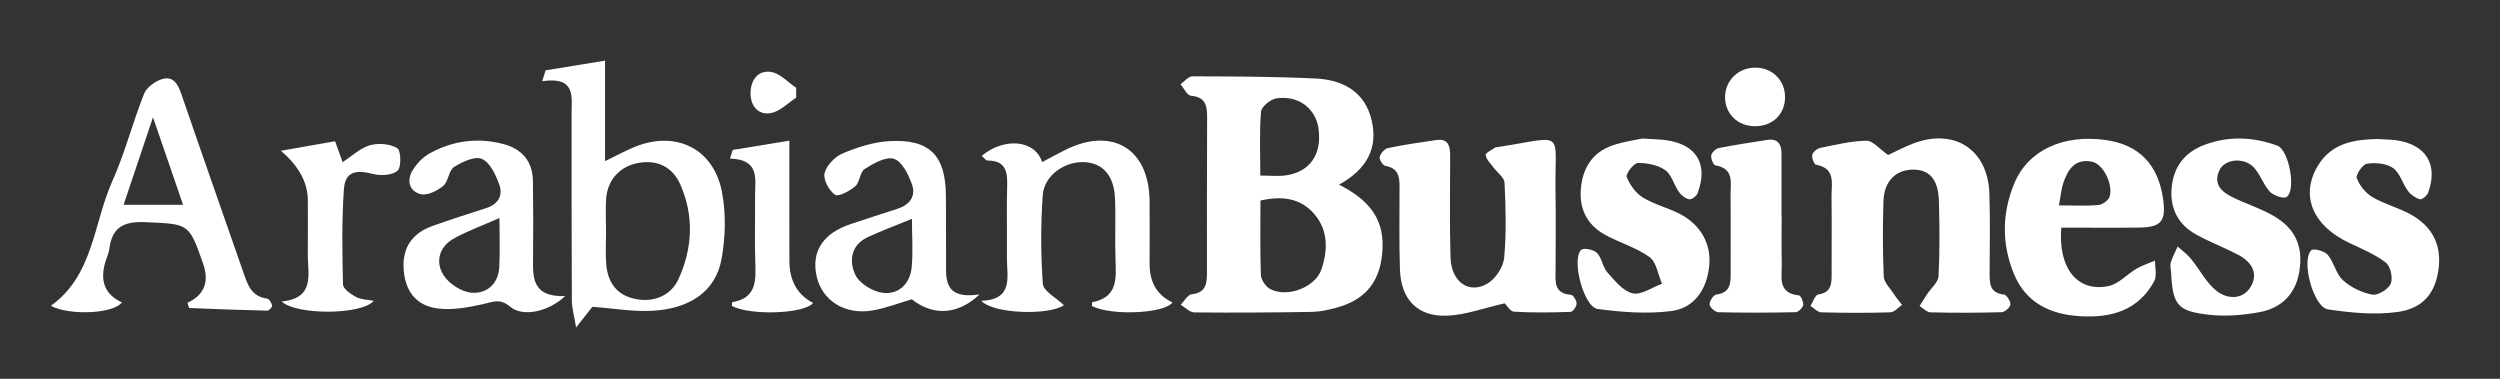
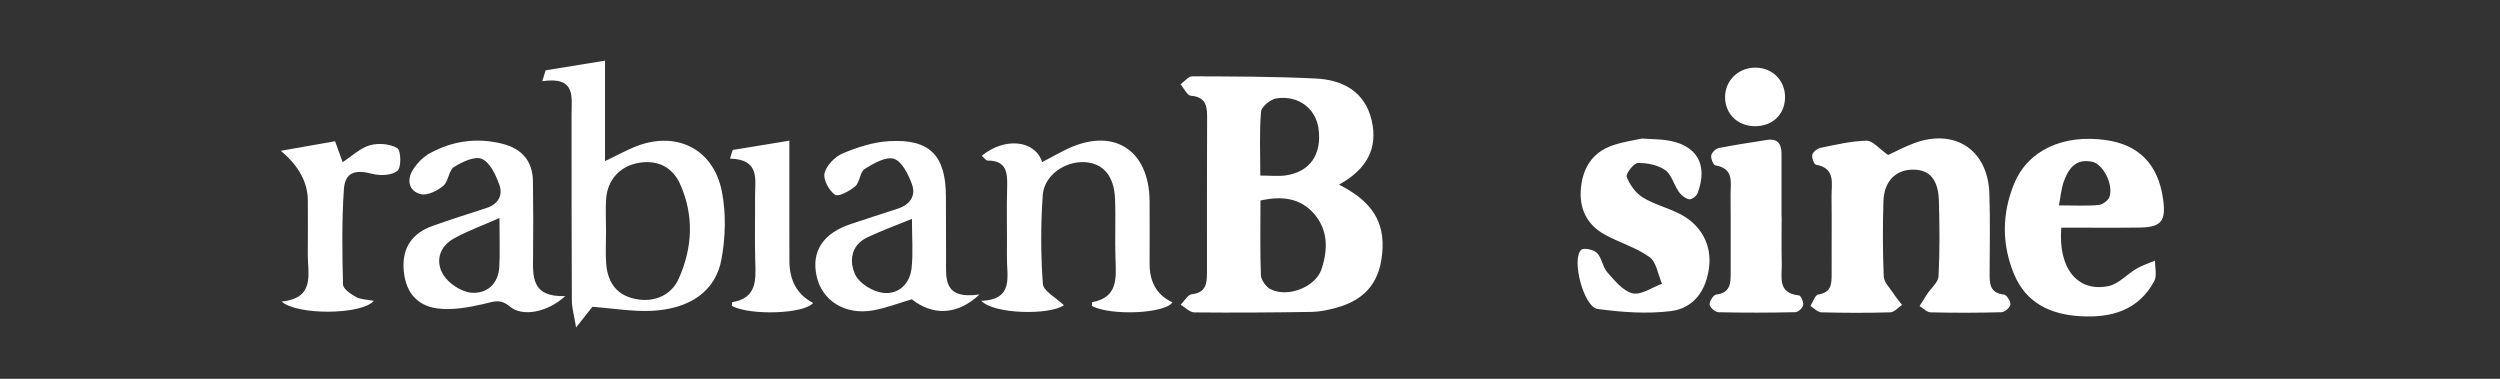
<svg xmlns="http://www.w3.org/2000/svg" width="264" height="40" viewBox="0 0 264 40" fill="none">
  <rect x="0" y="0" width="264" height="40" fill="#333333" stroke="none" />
  <path d="M141.397 19.501C144.353 20.987 146.114 22.912 145.999 26.138C145.878 29.553 144.363 31.632 141.073 32.508C140.25 32.727 139.393 32.922 138.548 32.936C134.406 33.003 130.263 33.031 126.121 32.99C125.638 32.985 125.16 32.464 124.68 32.181C125.066 31.795 125.421 31.121 125.846 31.074C127.356 30.907 127.456 29.927 127.455 28.784C127.454 23.286 127.45 17.788 127.471 12.29C127.475 11.079 127.237 10.227 125.761 10.111C125.366 10.081 125.028 9.325 124.664 8.902C125.076 8.608 125.491 8.058 125.902 8.06C130.255 8.075 134.611 8.079 138.957 8.293C141.798 8.434 144.131 9.669 144.843 12.694C145.534 15.63 144.37 17.857 141.398 19.501H141.397ZM133.105 21.176C133.105 23.822 133.051 26.439 133.151 29.05C133.171 29.566 133.669 30.276 134.141 30.525C135.942 31.472 138.898 30.344 139.545 28.441C140.236 26.404 140.267 24.301 138.772 22.582C137.339 20.935 135.41 20.653 133.106 21.176H133.105ZM133.087 18.538C134.141 18.538 134.978 18.638 135.786 18.52C138.336 18.149 139.6 16.302 139.24 13.602C138.953 11.463 137.118 10.037 134.789 10.388C134.166 10.482 133.211 11.261 133.165 11.791C132.98 13.954 133.088 16.141 133.088 18.538L133.087 18.538Z" fill="white" />
  <path d="M199.387 16.369C200.121 16.03 201.067 15.521 202.064 15.144C206.399 13.506 209.919 15.799 210.076 20.412C210.171 23.194 210.113 25.982 210.105 28.767C210.101 29.885 210.07 30.937 211.618 31.106C211.901 31.137 212.333 31.817 212.299 32.158C212.268 32.469 211.704 32.959 211.364 32.969C208.866 33.041 206.364 33.042 203.864 32.984C203.474 32.975 203.093 32.551 202.707 32.319C202.973 31.898 203.232 31.473 203.505 31.056C203.921 30.425 204.676 29.818 204.71 29.17C204.848 26.535 204.819 23.887 204.749 21.246C204.688 18.943 203.758 17.899 201.996 17.913C200.17 17.928 198.951 19.156 198.89 21.27C198.814 23.91 198.807 26.557 198.923 29.194C198.95 29.813 199.575 30.415 199.958 31.003C200.229 31.421 200.556 31.803 200.858 32.201C200.445 32.474 200.039 32.968 199.617 32.982C197.191 33.055 194.76 33.046 192.332 32.982C191.942 32.972 191.564 32.544 191.18 32.308C191.452 31.887 191.677 31.148 192.005 31.099C193.418 30.887 193.424 29.94 193.42 28.894C193.411 26.18 193.446 23.466 193.41 20.753C193.392 19.411 193.89 17.778 191.767 17.393C191.564 17.356 191.299 16.654 191.379 16.34C191.458 16.035 191.909 15.681 192.25 15.612C193.857 15.285 195.48 14.888 197.103 14.858C197.761 14.847 198.436 15.708 199.386 16.368L199.387 16.369Z" fill="white" />
-   <path d="M158.901 32.03C156.673 32.534 154.765 33.257 152.83 33.337C149.695 33.465 147.94 31.625 147.835 28.468C147.742 25.69 147.789 22.906 147.79 20.125C147.79 18.958 147.886 17.792 146.279 17.51C146.019 17.464 145.626 16.827 145.696 16.572C145.797 16.197 146.215 15.709 146.575 15.634C148.247 15.283 149.944 15.044 151.635 14.793C153.006 14.589 153.136 15.493 153.135 16.517C153.135 20.083 153.068 23.651 153.177 27.213C153.256 29.808 155.178 31.126 157.141 29.902C157.97 29.385 158.755 28.173 158.842 27.213C159.079 24.595 159.007 21.939 158.88 19.306C158.852 18.728 158.075 18.193 157.661 17.624C157.366 17.219 156.939 16.81 156.891 16.366C156.866 16.14 157.539 15.833 157.904 15.571C157.955 15.535 158.043 15.551 158.113 15.54C165.489 14.395 164.148 13.598 164.262 20.356C164.308 23.065 164.277 25.776 164.268 28.486C164.264 29.705 164.056 30.998 165.891 31.131C166.128 31.148 166.494 31.73 166.491 32.047C166.488 32.358 166.099 32.926 165.865 32.934C163.872 33.003 161.872 33.031 159.883 32.916C159.474 32.892 159.102 32.222 158.901 32.03Z" fill="white" />
  <path d="M57.62 7.425C59.596 7.103 61.574 6.782 63.891 6.405V17.013C65.118 16.417 65.972 15.962 66.858 15.582C71.21 13.712 75.302 15.577 76.224 20.197C76.683 22.5 76.613 25.036 76.192 27.36C75.576 30.766 72.835 32.651 68.728 32.826C66.763 32.909 64.781 32.567 62.559 32.398C62.244 32.796 61.746 33.426 60.833 34.581C60.617 33.258 60.391 32.506 60.387 31.752C60.354 25.197 60.361 18.642 60.358 12.087C60.358 10.227 60.841 8.05 57.262 8.573C57.381 8.19 57.501 7.807 57.62 7.424L57.62 7.425ZM63.998 24.422C63.998 25.563 63.928 26.709 64.014 27.845C64.147 29.621 64.948 31.005 66.772 31.493C68.862 32.053 70.826 31.309 71.671 29.431C73.136 26.174 73.304 22.783 71.837 19.476C71.031 17.659 69.471 16.855 67.453 17.197C65.48 17.532 64.141 18.995 64.008 20.999C63.934 22.136 63.994 23.281 63.998 24.422Z" fill="white" />
  <path d="M217.672 24.038C217.322 28.368 219.407 30.886 222.664 30.208C223.729 29.986 224.61 28.959 225.618 28.371C226.228 28.016 226.919 27.798 227.573 27.518C227.557 28.252 227.794 29.123 227.484 29.697C225.807 32.787 222.945 33.586 219.675 33.392C216.537 33.205 213.959 32.01 212.688 28.959C211.37 25.794 211.394 22.533 212.706 19.373C214.167 15.851 217.885 14.155 222.376 14.79C225.878 15.285 227.899 17.36 228.419 20.994C228.757 23.357 228.239 24.006 225.88 24.032C223.182 24.063 220.482 24.039 217.672 24.039L217.672 24.038ZM217.423 21.689C219.094 21.689 220.361 21.763 221.612 21.647C222.034 21.607 222.646 21.163 222.769 20.776C223.18 19.478 222.099 17.341 220.957 17.088C219.155 16.69 218.38 17.865 217.891 19.303C217.672 19.948 217.62 20.65 217.423 21.689Z" fill="white" />
-   <path d="M19.8 31.972C21.574 31.15 22.124 29.771 21.447 27.834C19.941 23.525 19.935 23.67 15.332 23.461C13.041 23.357 11.827 24.015 11.543 26.294C11.492 26.712 11.3 27.112 11.17 27.52C10.492 29.64 11.059 31.109 12.873 31.928C12.038 33.117 7.374 33.363 5.367 32.292C9.883 29.067 9.859 23.598 11.857 19.14C13.193 16.159 14.006 12.948 15.213 9.903C15.477 9.237 16.341 8.608 17.064 8.37C18.263 7.974 18.778 8.844 19.144 9.915C21.293 16.184 23.496 22.436 25.675 28.694C26.126 29.988 26.502 31.314 28.201 31.527C28.42 31.555 28.673 31.986 28.74 32.27C28.772 32.41 28.409 32.809 28.231 32.804C25.481 32.744 22.733 32.639 19.985 32.525C19.937 32.523 19.899 32.279 19.8 31.972ZM19.332 21.627C18.285 18.578 17.311 15.744 16.157 12.384C15.017 15.775 14.063 18.617 13.051 21.627H19.332Z" fill="white" />
-   <path d="M251.033 14.681C251.836 14.729 252.41 14.731 252.973 14.804C256.166 15.22 257.507 17.361 256.41 20.353C256.296 20.666 255.762 21.104 255.548 21.044C255.081 20.912 254.587 20.575 254.295 20.18C253.712 19.393 253.435 18.26 252.699 17.741C252.001 17.248 250.849 17.153 249.956 17.285C249.5 17.352 248.746 18.455 248.878 18.819C249.158 19.592 249.81 20.384 250.525 20.81C251.738 21.533 253.16 21.896 254.415 22.56C256.831 23.838 257.833 25.808 257.517 28.359C257.208 30.854 255.945 32.564 253.189 32.946C250.793 33.277 248.261 33.03 245.844 32.671C244.298 32.441 242.979 27.548 244.067 26.426C244.283 26.203 245.462 26.498 245.796 26.893C246.469 27.689 246.679 28.922 247.423 29.598C248.252 30.352 249.42 30.916 250.522 31.114C251.116 31.221 252.224 30.531 252.469 29.941C252.714 29.347 252.428 28.099 251.931 27.719C250.77 26.832 249.357 26.261 248.018 25.62C244.209 23.796 242.895 20.658 244.749 17.533C246.216 15.059 248.693 14.73 251.033 14.682L251.033 14.681Z" fill="white" />
-   <path d="M229.267 28.785C229.249 28.428 229.137 28.044 229.235 27.723C229.411 27.14 229.713 26.595 229.962 26.034C230.437 26.467 230.971 26.852 231.375 27.343C232.306 28.477 232.994 29.897 234.12 30.759C235.214 31.596 236.86 31.692 237.695 30.248C238.522 28.818 237.719 27.623 236.361 26.911C234.915 26.153 233.373 25.573 231.945 24.785C230.019 23.722 229.123 22.029 229.328 19.807C229.533 17.598 230.716 16.085 232.756 15.311C235.327 14.335 237.936 14.444 240.492 15.386C241.709 15.835 242.507 20.073 241.463 20.8C241.137 21.027 240.069 20.645 239.681 20.227C238.978 19.472 238.671 18.335 237.942 17.62C236.879 16.576 234.946 16.814 234.392 17.942C233.679 19.392 234.562 20.243 235.743 20.821C237.147 21.508 238.66 21.989 240.015 22.755C242.393 24.099 243.247 26.02 242.805 28.69C242.41 31.08 240.896 32.54 238.603 32.964C236.879 33.283 235.054 33.431 233.319 33.242C229.92 32.87 229.449 32.211 229.266 28.785L229.267 28.785Z" fill="white" />
  <path d="M173.416 14.629C174.649 14.709 175.295 14.712 175.928 14.8C179.161 15.245 180.424 17.352 179.26 20.414C179.147 20.713 178.625 21.097 178.373 21.045C177.969 20.963 177.537 20.617 177.288 20.263C176.762 19.515 176.523 18.436 175.84 17.959C175.062 17.417 173.924 17.191 172.953 17.215C172.521 17.226 171.657 18.361 171.781 18.68C172.102 19.511 172.727 20.388 173.476 20.85C174.673 21.59 176.106 21.934 177.371 22.58C179.636 23.738 180.755 25.822 180.484 28.184C180.201 30.643 178.876 32.54 176.47 32.848C173.931 33.172 171.276 32.969 168.72 32.629C167.241 32.434 165.915 27.378 166.979 26.381C167.235 26.141 168.306 26.359 168.647 26.712C169.163 27.245 169.235 28.197 169.735 28.759C170.511 29.633 171.393 30.743 172.408 30.976C173.317 31.184 174.466 30.341 175.508 29.962C175.086 28.997 174.921 27.676 174.186 27.145C172.769 26.12 170.983 25.624 169.433 24.758C167.586 23.725 166.756 22.042 166.94 19.925C167.127 17.758 168.145 16.104 170.252 15.367C171.445 14.95 172.724 14.784 173.416 14.629Z" fill="white" />
  <path d="M112.348 32.227C110.867 33.296 104.97 33.192 103.629 31.771C107.118 31.624 106.303 29.159 106.329 27.151C106.362 24.657 106.28 22.16 106.357 19.667C106.405 18.129 106.207 16.953 104.293 16.955C104.093 16.955 103.893 16.634 103.677 16.45C106.049 14.481 109.3 14.758 110.049 17.118C110.864 16.687 111.642 16.259 112.434 15.86C117.433 13.34 121.344 15.682 121.397 21.233C121.417 23.444 121.397 25.653 121.397 27.863C121.397 29.826 122.202 31.182 123.812 31.933C122.998 33.118 117.312 33.371 115.305 32.311C115.318 32.171 115.311 31.916 115.35 31.908C118.047 31.404 117.87 29.403 117.796 27.379C117.719 25.243 117.838 23.1 117.746 20.964C117.642 18.557 116.486 17.246 114.566 17.124C112.483 16.993 110.268 18.5 110.117 20.595C109.893 23.712 109.898 26.866 110.127 29.981C110.183 30.739 111.494 31.404 112.347 32.229L112.348 32.227Z" fill="white" />
  <path d="M59.687 31.266C57.85 32.971 55.18 33.496 53.856 32.377C52.787 31.473 52.034 31.889 50.987 32.121C49.429 32.467 47.761 32.776 46.209 32.573C43.857 32.266 42.709 30.63 42.614 28.228C42.53 26.118 43.556 24.612 45.681 23.857C47.561 23.191 49.459 22.575 51.36 21.97C52.623 21.568 53.131 20.618 52.728 19.498C52.357 18.468 51.749 17.16 50.889 16.78C50.154 16.455 48.798 17.092 47.936 17.645C47.372 18.007 47.361 19.172 46.811 19.625C46.177 20.148 45.126 20.675 44.429 20.502C43.182 20.192 42.919 19.012 43.604 17.93C44.042 17.236 44.69 16.565 45.404 16.176C47.804 14.868 50.38 14.506 53.062 15.185C55.117 15.705 56.251 17.007 56.279 19.15C56.315 21.788 56.319 24.427 56.293 27.065C56.272 29.201 56.097 31.394 59.688 31.265L59.687 31.266ZM52.744 23.022C50.86 23.856 49.318 24.406 47.91 25.196C46.358 26.068 45.954 27.664 46.837 29.058C47.411 29.964 48.728 30.821 49.778 30.909C51.384 31.043 52.629 29.997 52.726 28.189C52.81 26.638 52.744 25.077 52.744 23.022Z" fill="white" />
  <path d="M103.437 31.095C101.037 33.353 98.435 33.306 96.285 31.604C94.888 32.012 93.553 32.538 92.166 32.779C89.241 33.29 86.815 31.757 86.24 29.193C85.646 26.538 86.918 24.613 89.909 23.636C91.531 23.106 93.15 22.562 94.776 22.044C96.076 21.63 96.752 20.7 96.3 19.456C95.925 18.426 95.256 17.049 94.409 16.773C93.564 16.497 92.244 17.256 91.31 17.843C90.802 18.164 90.811 19.241 90.319 19.666C89.732 20.174 88.533 20.815 88.179 20.568C87.544 20.126 86.907 18.956 87.073 18.286C87.275 17.463 88.173 16.543 88.994 16.197C90.541 15.547 92.232 15.003 93.892 14.906C98.176 14.656 99.866 16.403 99.889 20.703C99.901 22.912 99.897 25.121 99.906 27.33C99.914 29.358 99.536 31.656 103.437 31.095ZM96.302 23.111C94.572 23.821 93.059 24.372 91.61 25.055C89.815 25.902 89.653 27.633 90.336 29.045C90.777 29.955 92.175 30.793 93.235 30.924C94.882 31.127 96.085 29.984 96.266 28.284C96.435 26.694 96.302 25.07 96.302 23.111Z" fill="white" />
  <path d="M188.144 22.877C188.144 24.519 188.11 26.161 188.154 27.802C188.192 29.208 187.644 30.958 189.978 31.197C190.173 31.217 190.473 31.902 190.415 32.222C190.36 32.521 189.898 32.961 189.607 32.967C186.895 33.026 184.181 33.036 181.47 32.972C181.131 32.964 180.562 32.466 180.536 32.159C180.508 31.814 180.94 31.141 181.231 31.106C182.75 30.921 182.765 29.895 182.759 28.768C182.744 26.056 182.779 23.343 182.747 20.632C182.732 19.349 183.177 17.805 181.149 17.463C180.932 17.427 180.65 16.745 180.706 16.414C180.758 16.107 181.187 15.696 181.511 15.632C183.188 15.294 184.885 15.056 186.575 14.78C187.729 14.592 188.128 15.204 188.128 16.24C188.128 18.452 188.128 20.665 188.128 22.877C188.134 22.877 188.138 22.877 188.144 22.877Z" fill="white" />
  <path d="M29.652 15.924C31.779 15.55 33.521 15.243 35.385 14.915C35.668 15.702 35.899 16.344 36.179 17.124C37.178 16.476 38.04 15.632 39.06 15.339C39.953 15.084 41.183 15.184 41.951 15.646C42.344 15.883 42.402 17.643 41.983 18.021C41.436 18.515 40.201 18.581 39.382 18.369C37.486 17.878 36.441 18.166 36.314 20.008C36.086 23.342 36.138 26.701 36.223 30.046C36.235 30.506 37.042 31.057 37.594 31.36C38.088 31.634 38.739 31.624 39.472 31.769C38.2 33.254 31.375 33.314 29.737 31.841C33.357 31.475 32.472 28.886 32.503 26.741C32.529 24.887 32.507 23.033 32.507 21.178C32.506 19.272 31.555 17.52 29.653 15.923L29.652 15.924Z" fill="white" />
  <path d="M77.373 15.833C79.24 15.527 81.107 15.22 83.355 14.853C83.355 17.964 83.355 20.721 83.355 23.48C83.355 24.835 83.36 26.191 83.361 27.548C83.362 29.64 84.195 31.121 85.862 31.992C84.962 33.143 79.237 33.351 77.285 32.304C77.3 32.166 77.298 31.914 77.337 31.907C79.942 31.47 79.819 29.562 79.756 27.598C79.682 25.316 79.754 23.031 79.735 20.747C79.722 18.963 80.301 16.845 77.086 16.746L77.374 15.832L77.373 15.833Z" fill="white" />
  <path d="M188.501 10.31C188.467 12.094 187.176 13.325 185.336 13.327C183.524 13.328 182.196 12.061 182.168 10.307C182.141 8.498 183.6 7.094 185.455 7.143C187.228 7.19 188.533 8.547 188.501 10.31Z" fill="white" />
-   <path d="M84.08 10.312C83.202 10.878 82.384 11.751 81.432 11.937C80.131 12.19 79.281 11.254 79.258 9.911C79.236 8.522 79.988 7.394 81.407 7.593C82.355 7.726 83.188 8.679 84.071 9.265C84.075 9.614 84.078 9.963 84.08 10.312Z" fill="white" />
</svg>